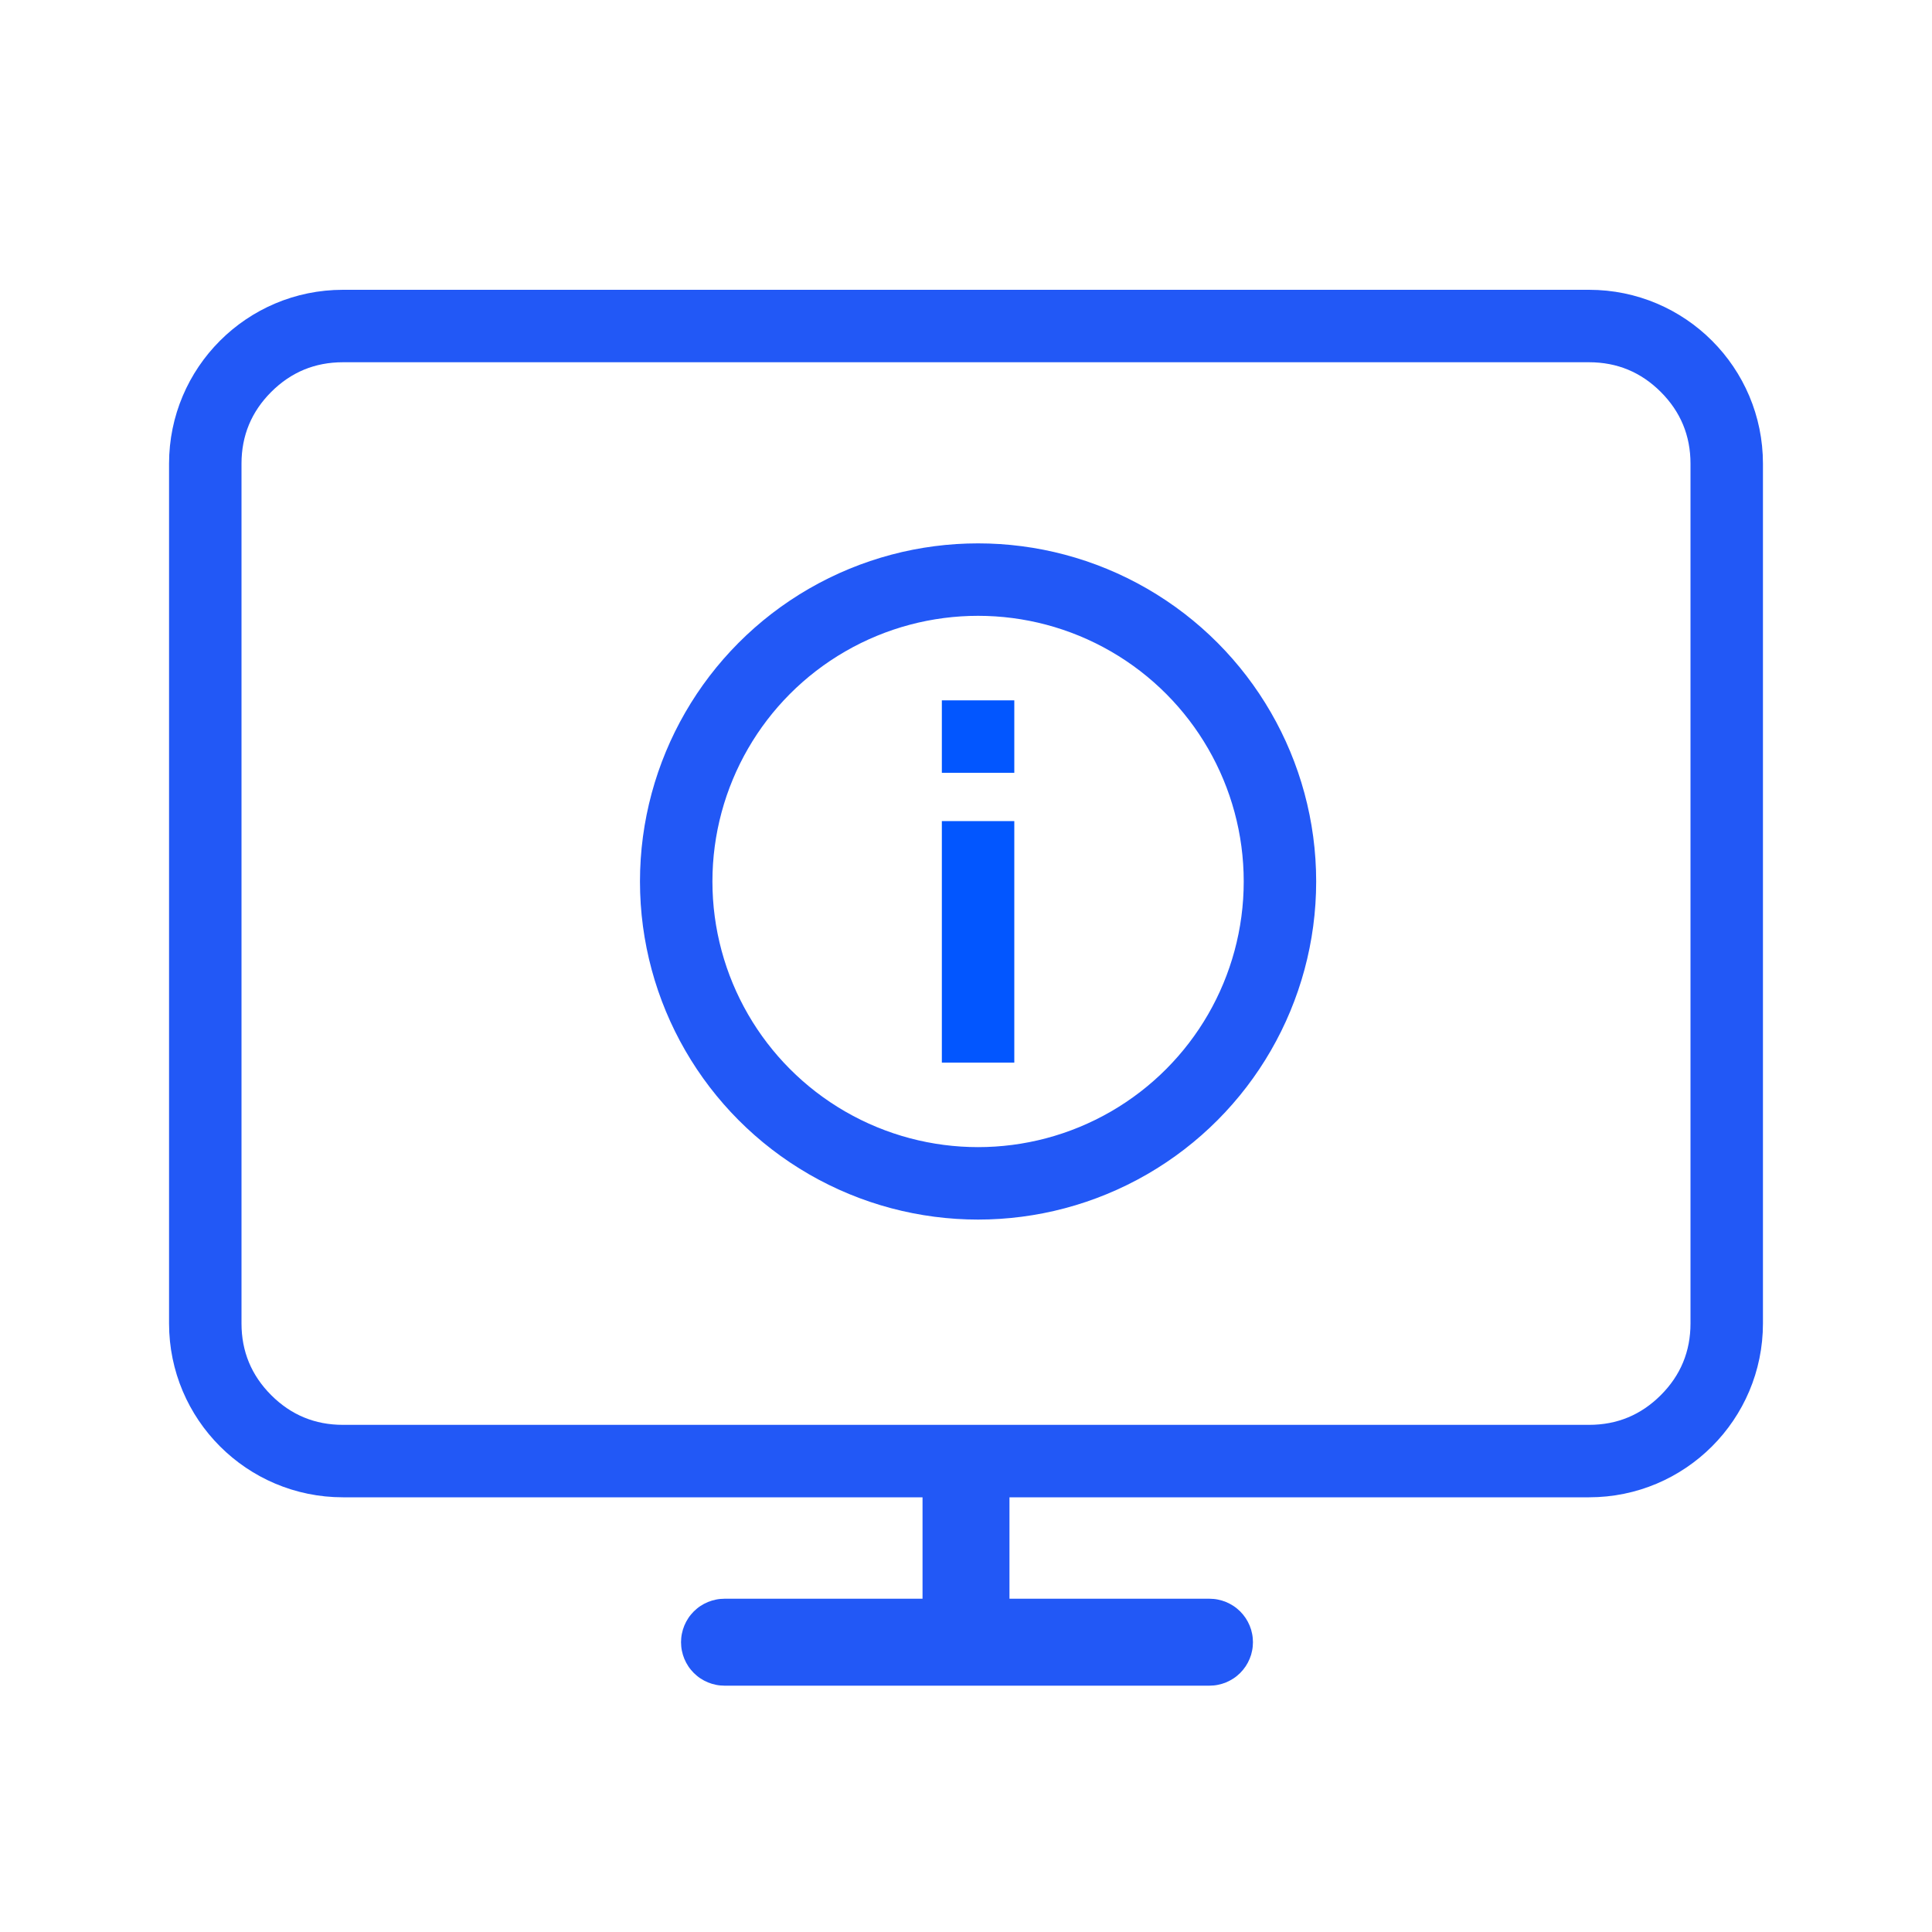
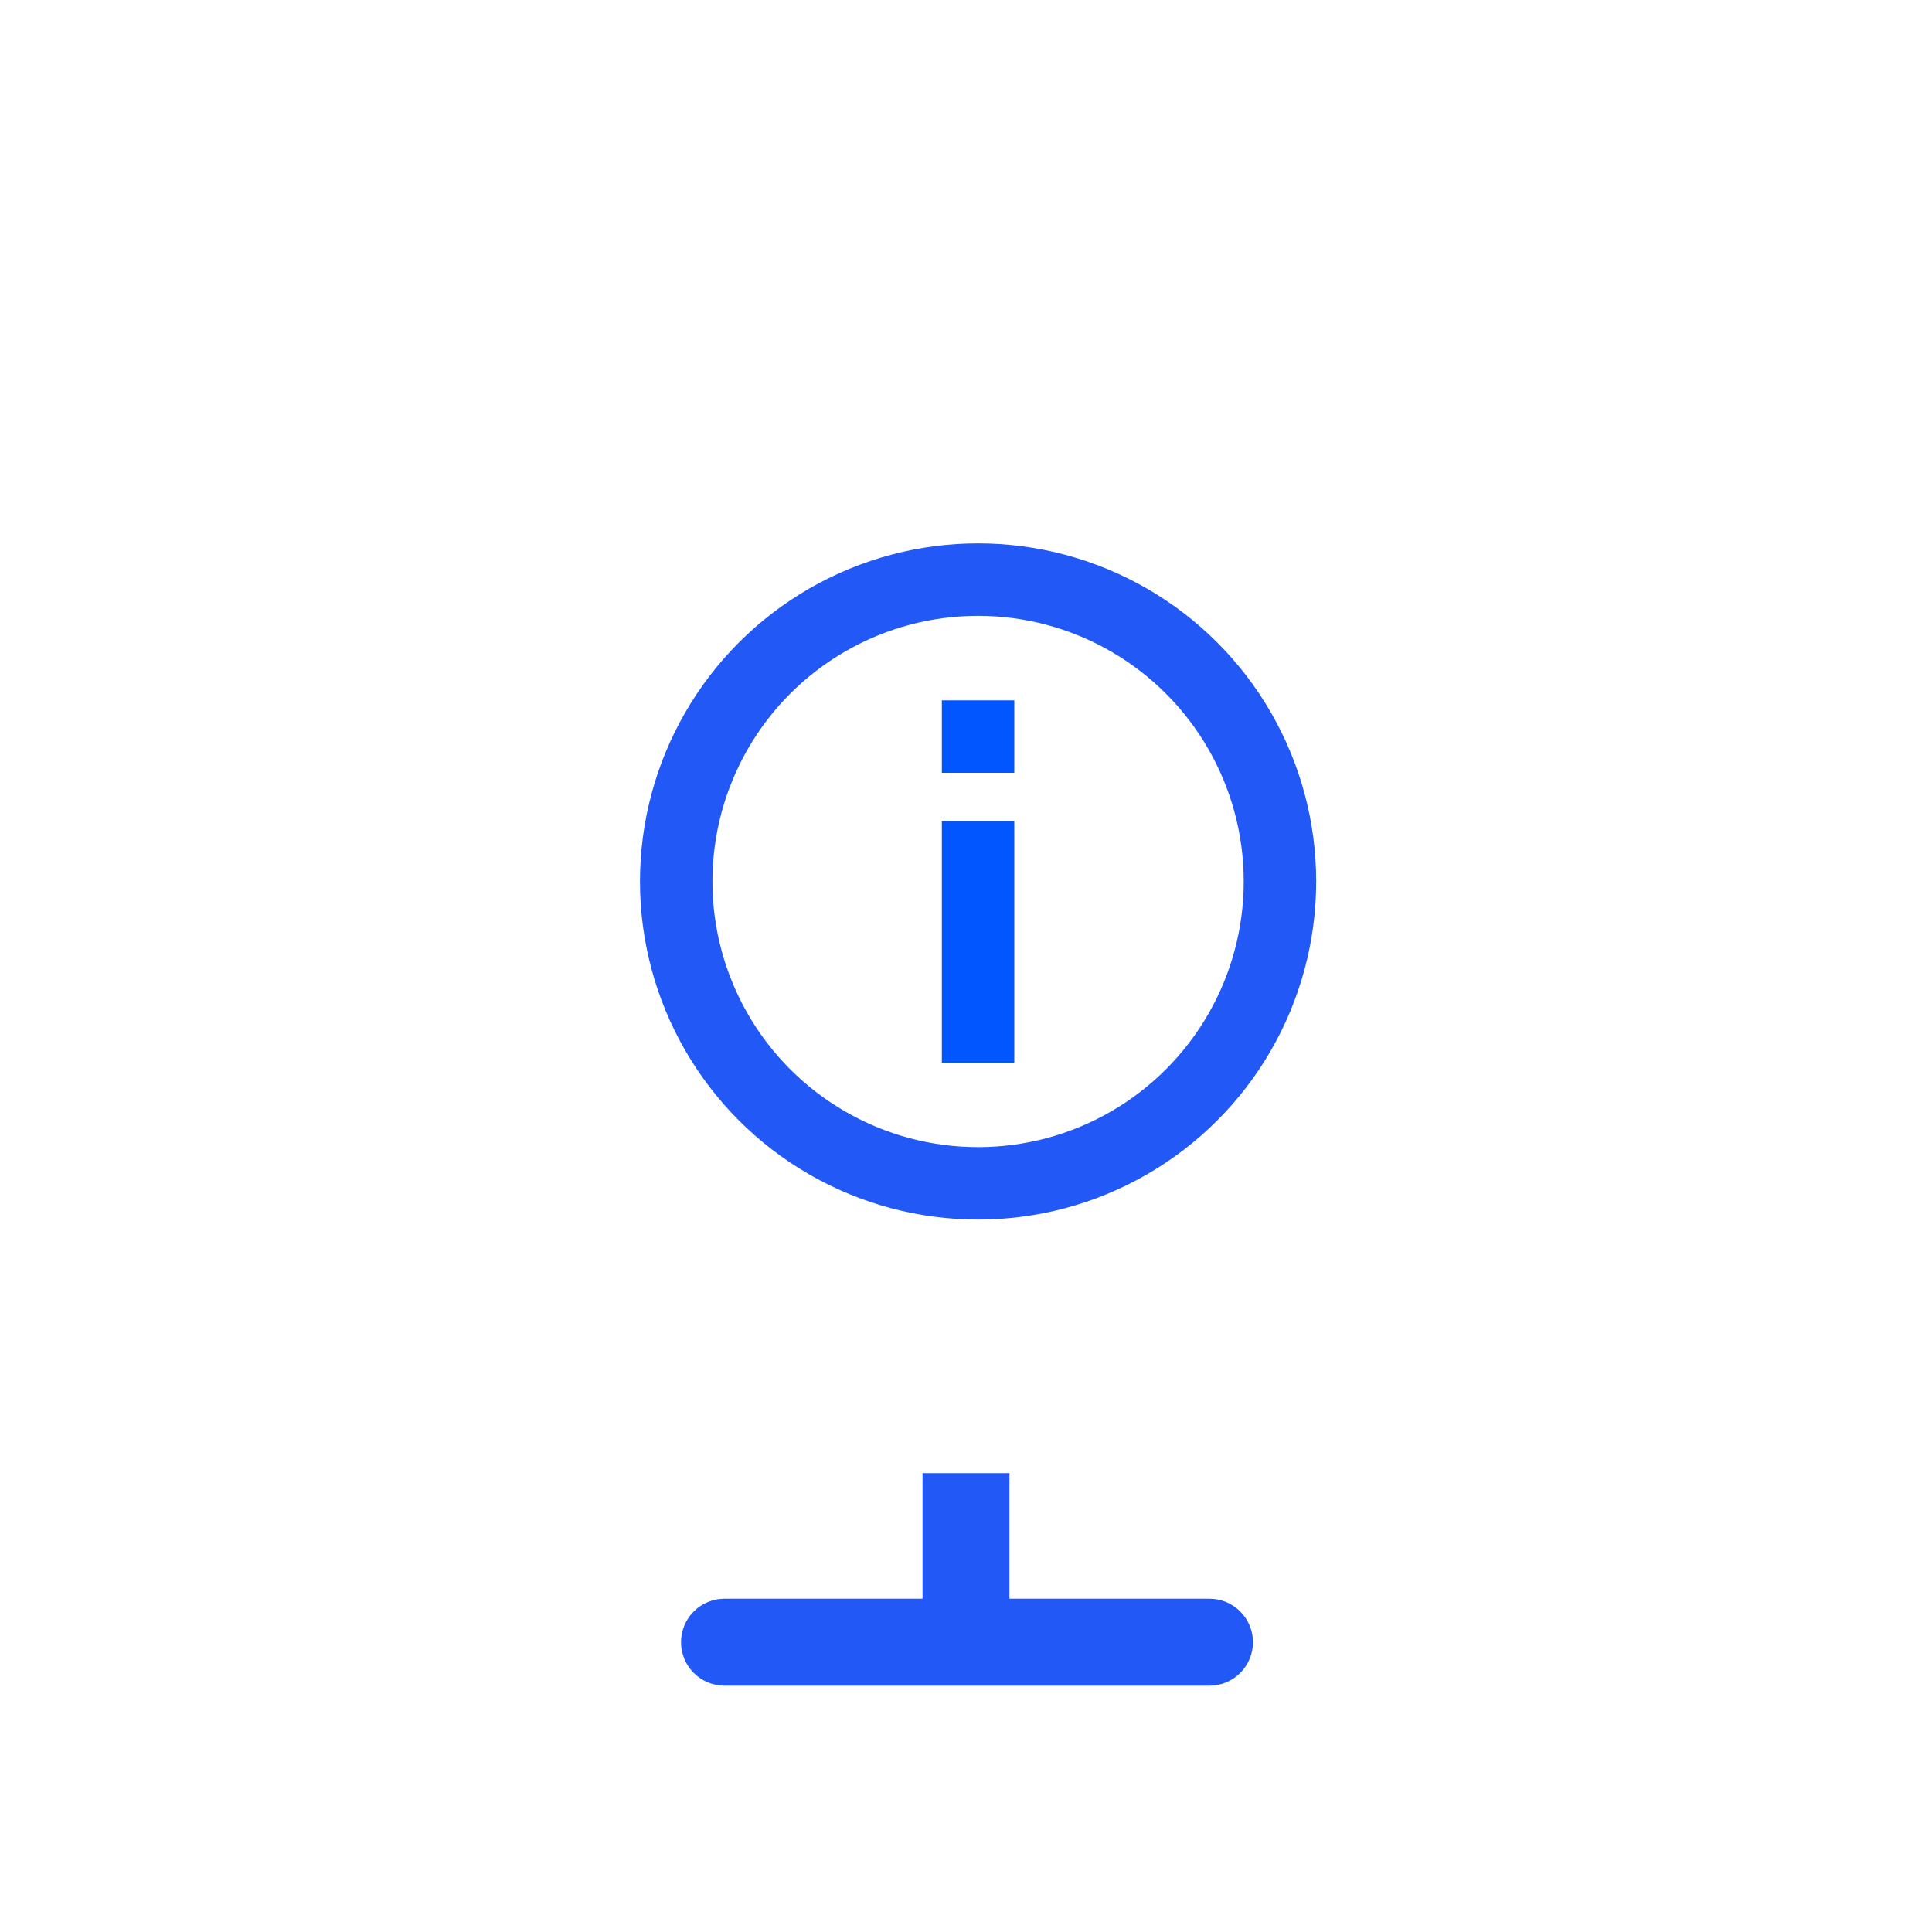
<svg xmlns="http://www.w3.org/2000/svg" fill="none" version="1.1" width="80" height="80" viewBox="0 0 80 80">
  <defs>
    <clipPath id="master_svg0_13_8045">
      <rect x="0" y="0" width="80" height="80" rx="0" />
    </clipPath>
    <mask id="master_svg1_13_8047" style="mask-type:alpha" maskUnits="userSpaceOnUse">
      <g>
        <rect x="0" y="0" width="80" height="80" rx="0" fill="#FFFFFF" fill-opacity="1" />
      </g>
    </mask>
  </defs>
  <g clip-path="url(#master_svg0_13_8045)" mask="url(#master_svg1_13_8047)">
    <g>
      <g>
        <g>
-           <path d="M7,54.8C7,58.776,10.224,62,14.2,62L65.8,62C69.776,62,73,58.776,73,54.8L73,19.2C73,15.224,69.776,12,65.8,12L14.2,12C10.224,12,7,15.224,7,19.2L7,54.8ZM10,54.8Q10,56.54,11.23,57.77Q12.46,59,14.2,59L65.8,59Q67.54,59,68.77,57.77Q70,56.54,70,54.8L70,19.2Q70,17.46,68.77,16.23Q67.54,15,65.8,15L14.2,15Q12.46,15,11.23,16.23Q10,17.46,10,19.2L10,54.8Z" fill-rule="evenodd" fill="#2258F6" fill-opacity="1" />
-         </g>
+           </g>
        <g>
          <g>
            <ellipse cx="40.5" cy="36.5" rx="12.5" ry="12.5" fill-opacity="0" stroke-opacity="1" stroke="#2258F6" fill="none" stroke-width="3" />
          </g>
          <g>
            <path d="M39,34L42,34L42,44L39,44L39,34ZM39,29L42,29L42,32L39,32L39,29Z" fill="#0256FF" fill-opacity="1" />
          </g>
        </g>
        <g>
-           <path d="M38.2,66.75L38.2,61L41.8,61L41.8,66.75L38.2,66.75Z" fill-rule="evenodd" fill="#2258F6" fill-opacity="1" />
+           <path d="M38.2,66.75L38.2,61L41.8,61L41.8,66.75Z" fill-rule="evenodd" fill="#2258F6" fill-opacity="1" />
        </g>
        <g>
          <path d="M30,66.2L50.082,66.2Q50.171,66.2,50.258,66.209Q50.346,66.217,50.433,66.235Q50.52,66.252,50.605,66.278Q50.689,66.303,50.771,66.337Q50.853,66.371,50.93,66.413Q51.008,66.454,51.082,66.503Q51.156,66.552,51.224,66.609Q51.292,66.665,51.355,66.727Q51.417,66.79,51.473,66.858Q51.529,66.926,51.579,67Q51.628,67.073,51.669,67.151Q51.711,67.229,51.745,67.311Q51.779,67.393,51.805,67.477Q51.83,67.562,51.847,67.649Q51.865,67.736,51.873,67.824Q51.882,67.912,51.882,68Q51.882,68.088,51.873,68.176Q51.865,68.264,51.847,68.351Q51.83,68.438,51.805,68.523Q51.779,68.607,51.745,68.689Q51.711,68.771,51.669,68.849Q51.628,68.927,51.579,69Q51.529,69.074,51.473,69.142Q51.417,69.21,51.355,69.273Q51.292,69.335,51.224,69.391Q51.156,69.448,51.082,69.497Q51.008,69.546,50.93,69.587Q50.853,69.629,50.771,69.663Q50.689,69.697,50.605,69.722Q50.52,69.748,50.433,69.765Q50.346,69.783,50.258,69.791Q50.171,69.8,50.082,69.8L30,69.8Q29.912,69.8,29.824,69.791Q29.736,69.783,29.649,69.765Q29.562,69.748,29.477,69.722Q29.393,69.697,29.311,69.663Q29.229,69.629,29.151,69.587Q29.073,69.546,29,69.497Q28.926,69.448,28.858,69.391Q28.79,69.335,28.727,69.273Q28.665,69.21,28.609,69.142Q28.552,69.074,28.503,69Q28.454,68.927,28.413,68.849Q28.371,68.771,28.337,68.689Q28.303,68.607,28.278,68.523Q28.252,68.438,28.235,68.351Q28.217,68.264,28.209,68.176Q28.2,68.088,28.2,68Q28.2,67.912,28.209,67.824Q28.217,67.736,28.235,67.649Q28.252,67.562,28.278,67.477Q28.303,67.393,28.337,67.311Q28.371,67.229,28.413,67.151Q28.454,67.073,28.503,67Q28.552,66.926,28.609,66.858Q28.665,66.79,28.727,66.727Q28.79,66.665,28.858,66.609Q28.926,66.552,29,66.503Q29.073,66.454,29.151,66.413Q29.229,66.371,29.311,66.337Q29.393,66.303,29.477,66.278Q29.562,66.252,29.649,66.235Q29.736,66.217,29.824,66.209Q29.912,66.2,30,66.2Z" fill-rule="evenodd" fill="#2258F6" fill-opacity="1" />
        </g>
      </g>
    </g>
  </g>
</svg>